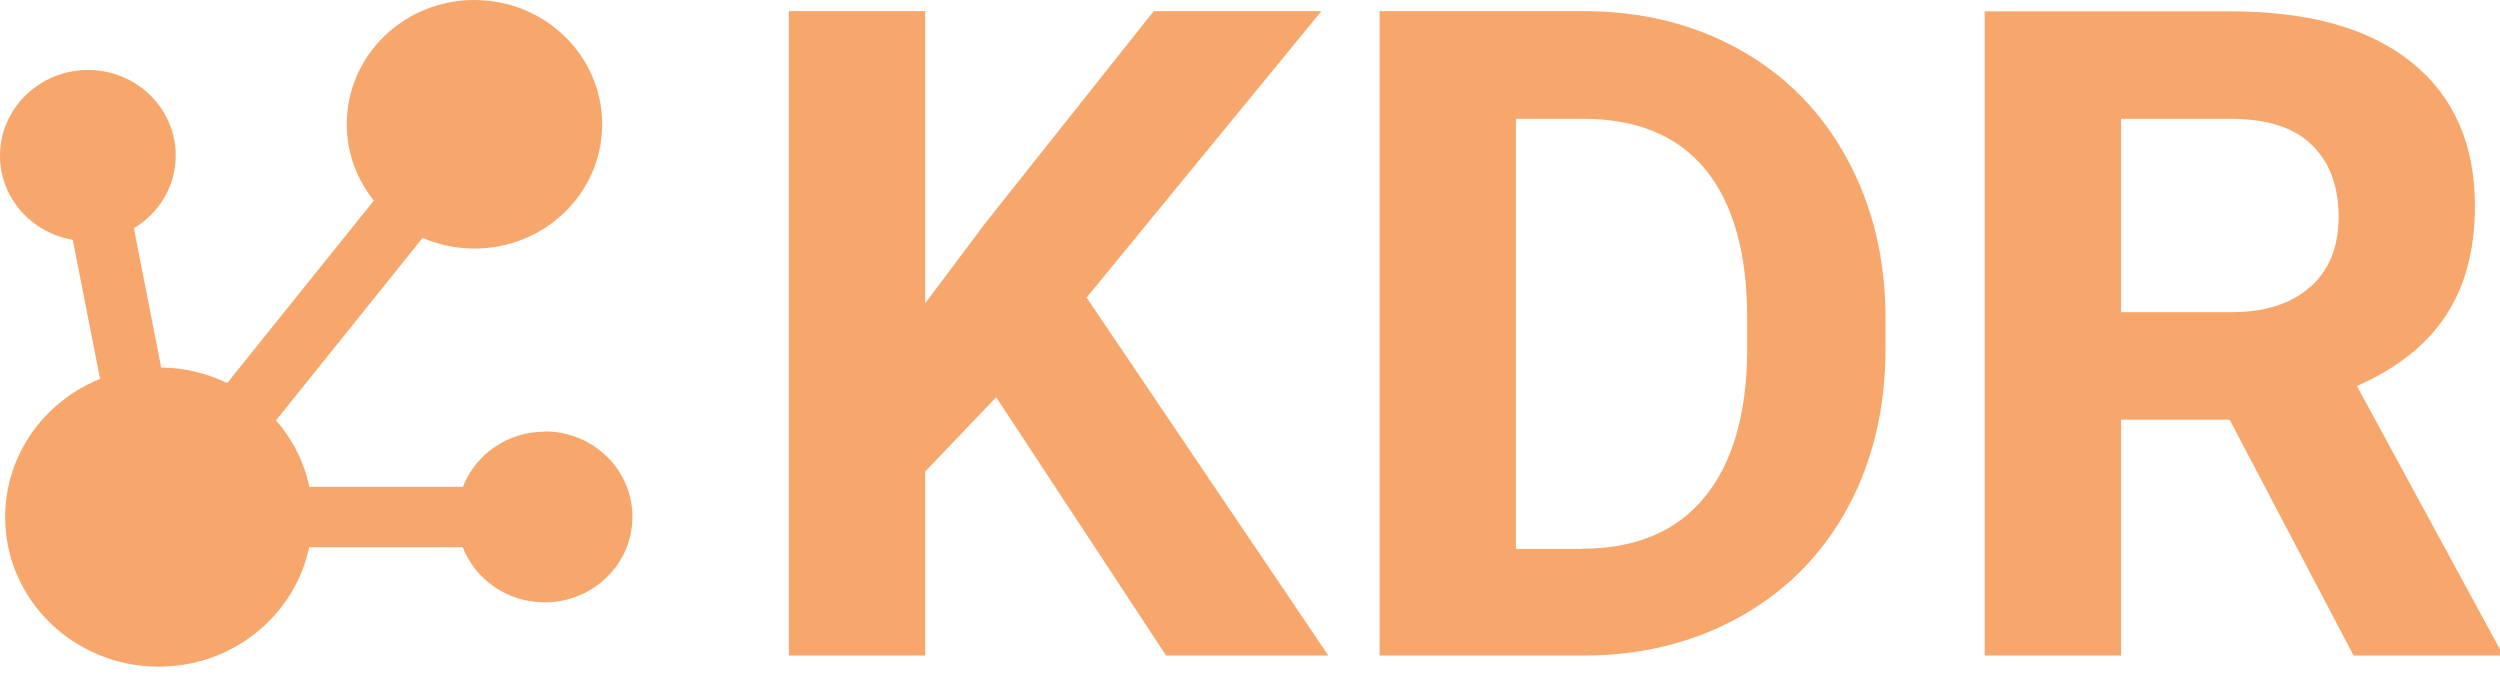
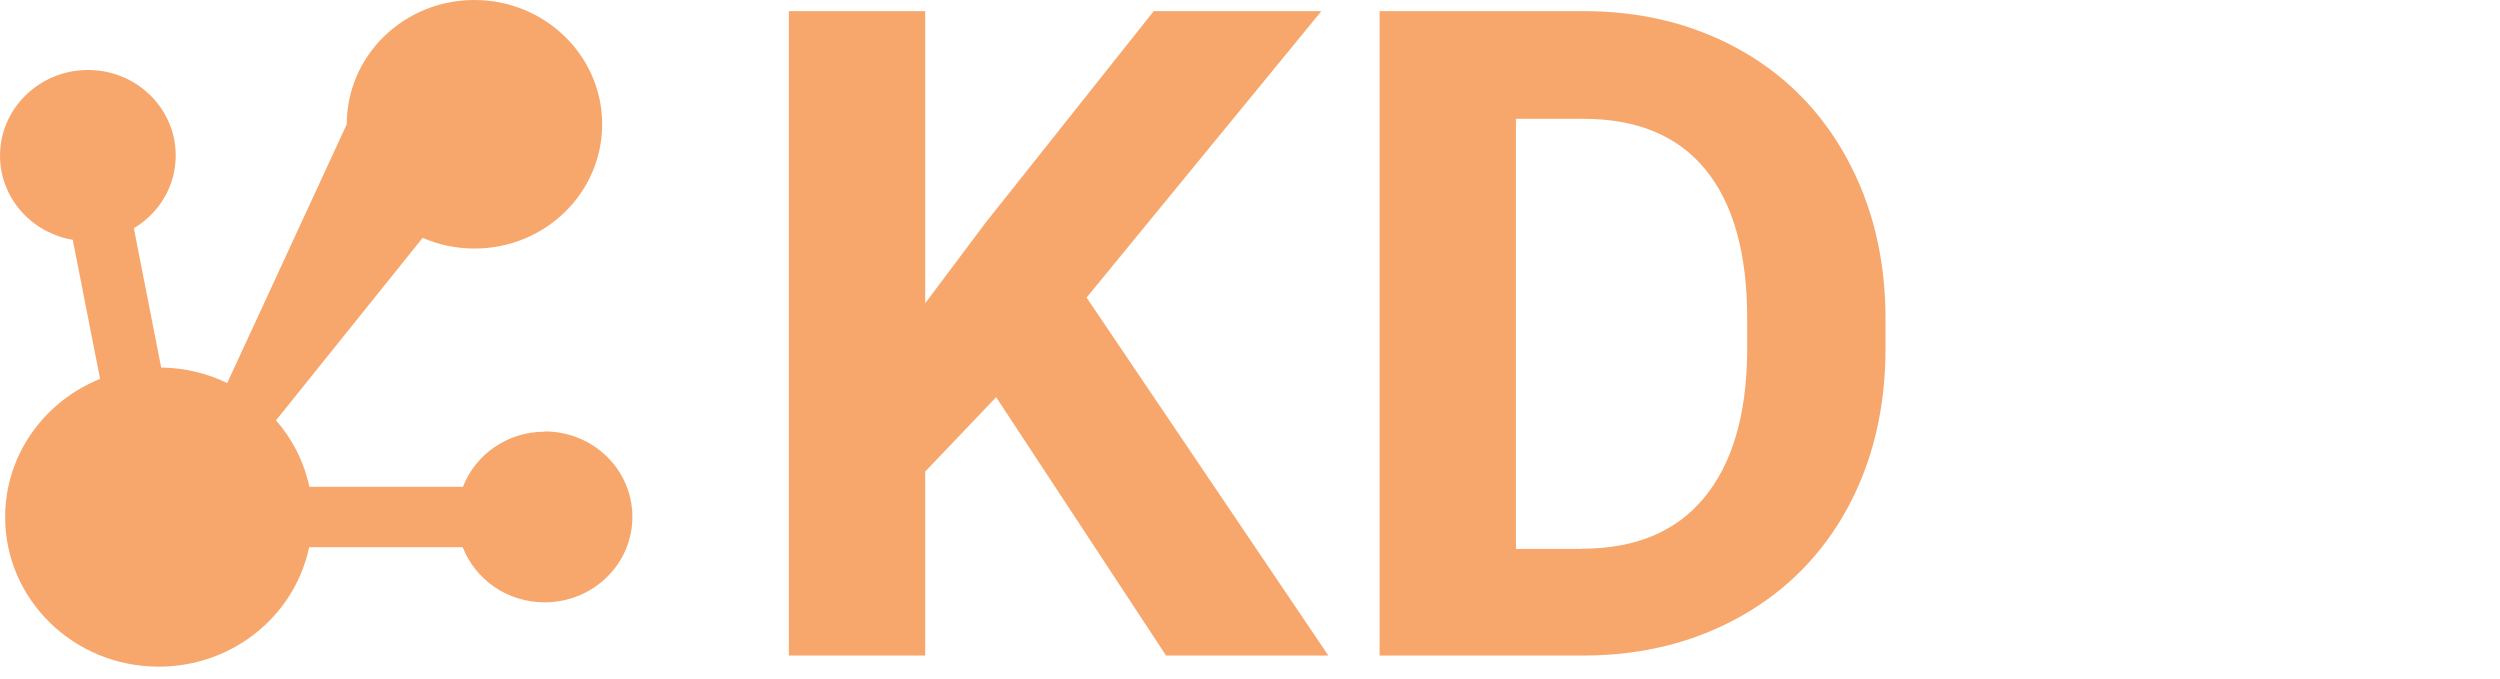
<svg xmlns="http://www.w3.org/2000/svg" width="140" height="38" viewBox="0 0 140 38" fill="none">
  <path d="M73.999 0.622H64.61L55.17 12.501L51.811 16.981V0.622H44.176V36.71H51.811V26.406L55.784 22.243L65.299 36.71H74.388L60.849 16.664L73.999 0.622Z" fill="#F7A76C" />
  <path d="M103.458 28.457C104.875 25.845 105.589 22.866 105.589 19.509V17.848C105.589 14.491 104.862 11.5 103.421 8.863C101.979 6.226 99.973 4.199 97.403 2.771C94.834 1.342 91.925 0.622 88.666 0.622H77.258V36.71H88.741C91.988 36.698 94.896 35.965 97.466 34.525C100.036 33.084 102.042 31.058 103.458 28.457ZM88.578 30.74H84.893V6.653H88.653C91.662 6.653 93.943 7.593 95.498 9.485C97.052 11.378 97.842 14.161 97.842 17.824V19.728C97.805 23.269 97.002 25.979 95.423 27.884C93.843 29.788 91.562 30.728 88.578 30.728V30.74Z" fill="#F7A76C" />
-   <path d="M131.977 21.621C134.196 20.644 135.863 19.338 136.954 17.69C138.044 16.042 138.596 13.991 138.596 11.537C138.596 8.07 137.405 5.384 135.036 3.479C132.667 1.575 129.282 0.635 124.907 0.635H111.143V36.711H118.777V23.501H124.857L131.802 36.711H140V36.369L131.99 21.621H131.977ZM129.382 16.054C128.329 17.006 126.85 17.482 124.932 17.482H118.777V6.654H124.907C126.963 6.654 128.48 7.142 129.47 8.119C130.46 9.095 130.962 10.426 130.962 12.135C130.962 13.844 130.435 15.114 129.382 16.066V16.054Z" fill="#F7A76C" />
-   <path d="M30.512 24.173C28.406 24.173 26.626 25.454 25.924 27.261H17.325C17.024 25.857 16.372 24.588 15.457 23.538L23.668 13.319C24.558 13.71 25.535 13.918 26.576 13.918C30.525 13.918 33.721 10.804 33.721 6.959C33.721 3.113 30.512 0 26.563 0C22.615 0 19.418 3.113 19.418 6.959C19.418 8.57 19.982 10.047 20.935 11.232L12.724 21.45C11.608 20.913 10.355 20.596 9.026 20.583L7.496 12.782C8.9 11.94 9.841 10.438 9.841 8.705C9.841 6.068 7.647 3.919 4.927 3.919C2.206 3.919 0 6.08 0 8.717C0 11.073 1.755 13.039 4.074 13.429L5.604 21.218C2.482 22.476 0.288 25.467 0.288 28.958C0.288 33.585 4.137 37.333 8.888 37.333C13.05 37.333 16.51 34.464 17.312 30.643H25.912C26.613 32.45 28.406 33.732 30.5 33.732C33.207 33.732 35.414 31.595 35.414 28.946C35.414 26.297 33.22 24.16 30.5 24.16L30.512 24.173Z" fill="#F7A76C" />
+   <path d="M30.512 24.173C28.406 24.173 26.626 25.454 25.924 27.261H17.325C17.024 25.857 16.372 24.588 15.457 23.538L23.668 13.319C24.558 13.71 25.535 13.918 26.576 13.918C30.525 13.918 33.721 10.804 33.721 6.959C33.721 3.113 30.512 0 26.563 0C22.615 0 19.418 3.113 19.418 6.959L12.724 21.45C11.608 20.913 10.355 20.596 9.026 20.583L7.496 12.782C8.9 11.94 9.841 10.438 9.841 8.705C9.841 6.068 7.647 3.919 4.927 3.919C2.206 3.919 0 6.08 0 8.717C0 11.073 1.755 13.039 4.074 13.429L5.604 21.218C2.482 22.476 0.288 25.467 0.288 28.958C0.288 33.585 4.137 37.333 8.888 37.333C13.05 37.333 16.51 34.464 17.312 30.643H25.912C26.613 32.45 28.406 33.732 30.5 33.732C33.207 33.732 35.414 31.595 35.414 28.946C35.414 26.297 33.22 24.16 30.5 24.16L30.512 24.173Z" fill="#F7A76C" />
</svg>